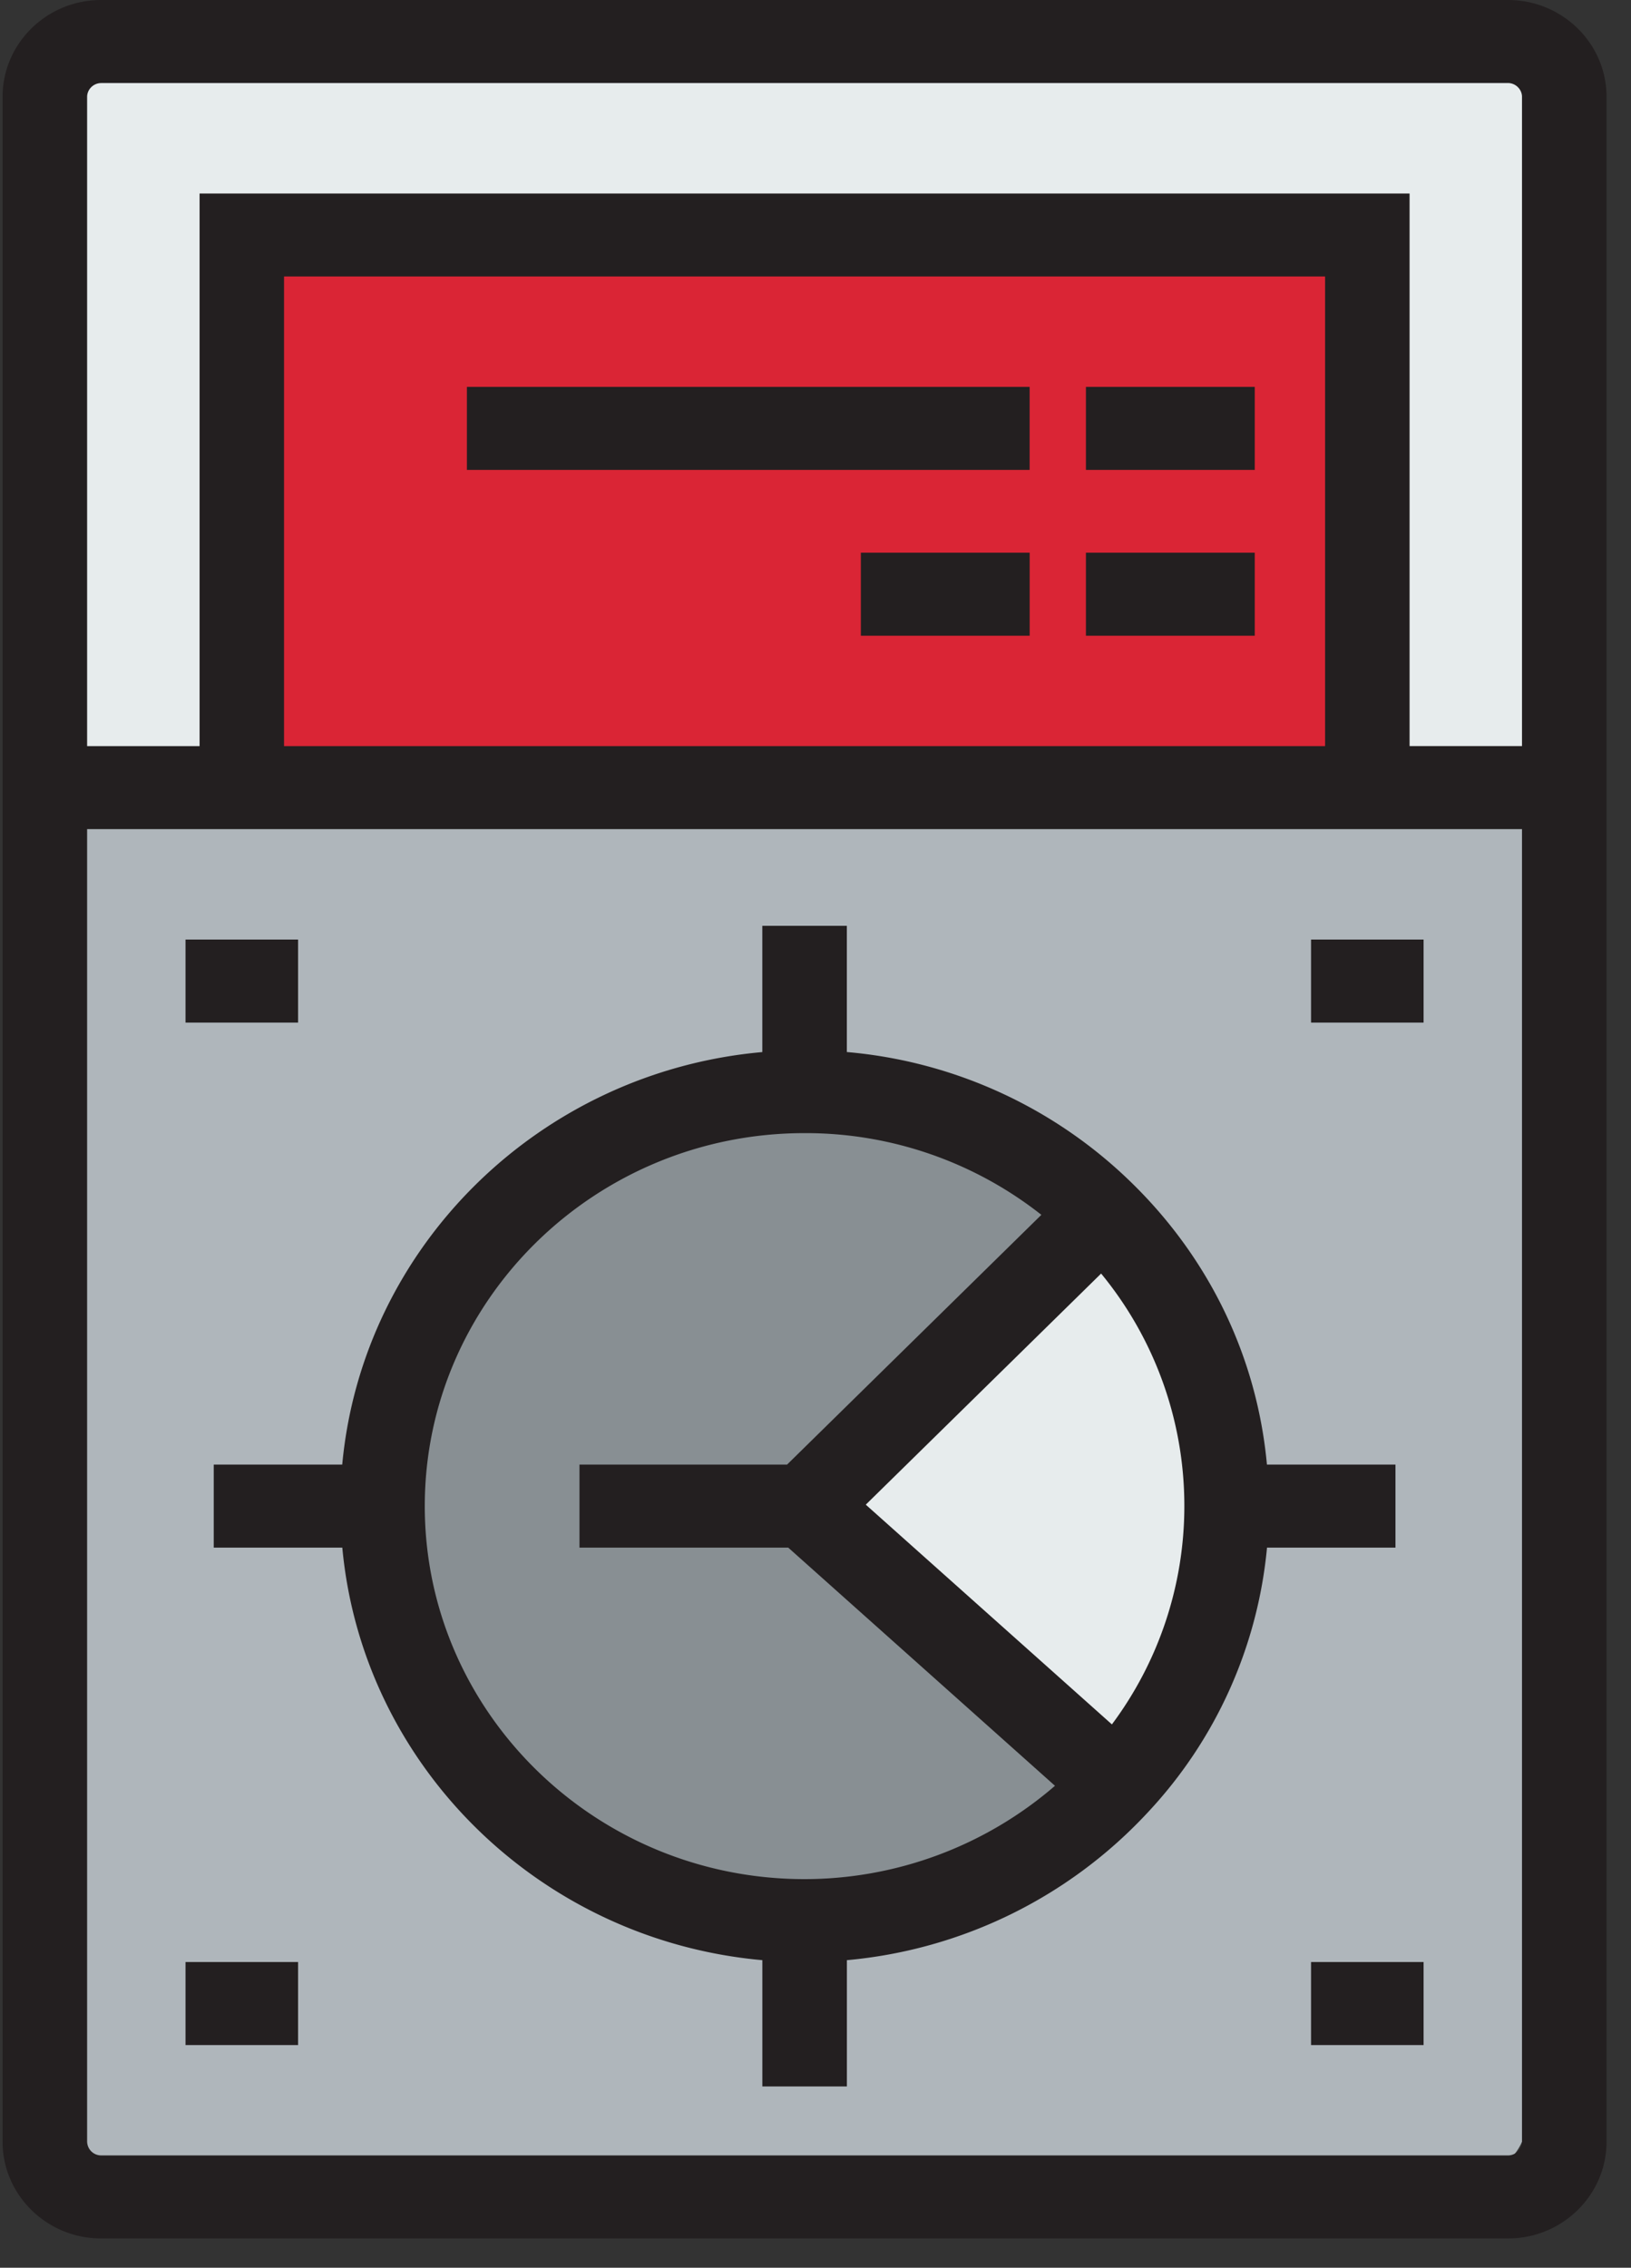
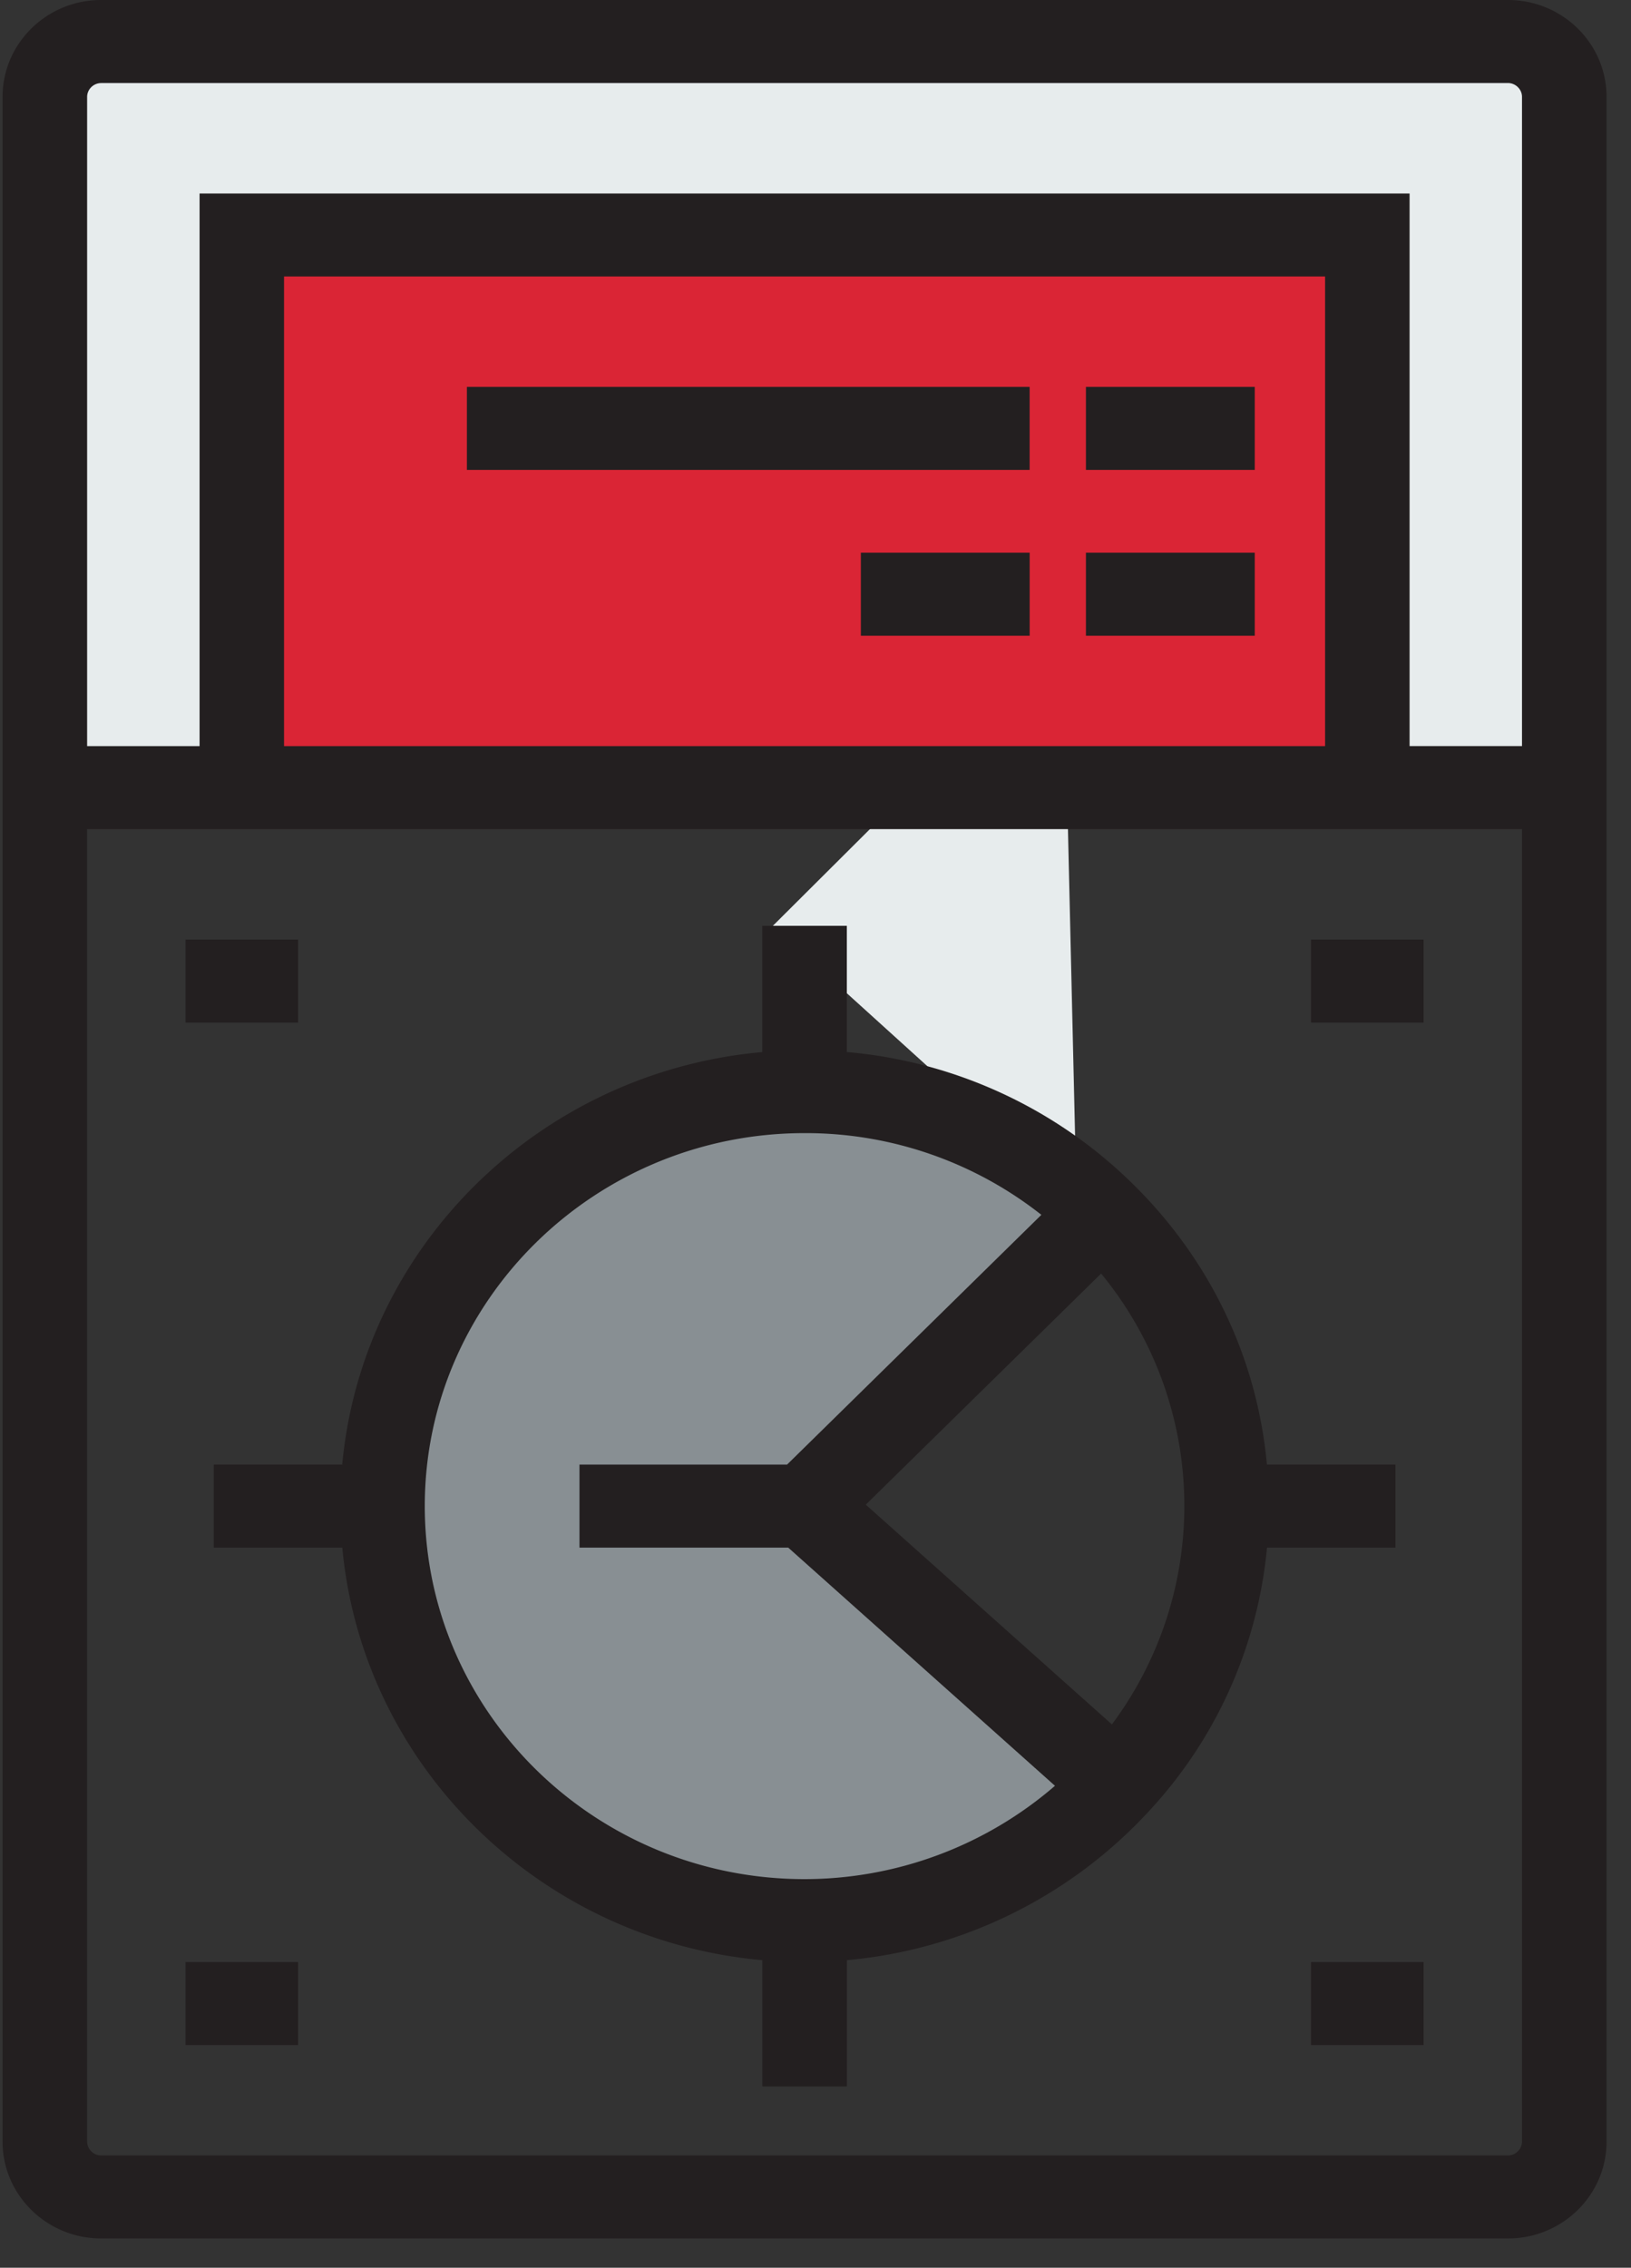
<svg xmlns="http://www.w3.org/2000/svg" width="41" height="57" viewBox="0 0 41 57">
  <rect x="0" y="0" width="41" height="57" fill="#333333" stroke="none" />
  <g fill="none" fill-rule="nonzero">
-     <path fill="#E7ECED" d="M27.064 30.202a10.242 10.242 0 0 1 3.034 7.283 10.19 10.19 0 0 1-2.703 6.926l-.055-.055-7.586-6.871 7.31-7.283z" />
+     <path fill="#E7ECED" d="M27.064 30.202l-.055-.055-7.586-6.871 7.31-7.283z" />
    <path fill="#888F93" d="M19.753 37.485l7.587 6.87.055.056a10.298 10.298 0 0 1-7.642 3.38c-5.71 0-10.344-4.617-10.344-10.306 0-5.69 4.634-10.307 10.344-10.307 2.856 0 5.435 1.154 7.31 3.023l-7.31 7.284z" />
    <path fill="#DA2535" d="M5.96 5.878h27.586V19.62H5.96z" />
    <path fill="#E7ECED" d="M38.374 2.443V19.62h-4.827V5.878H5.96V19.62H1.133V2.443c0-.756.62-1.374 1.38-1.374h34.482c.759 0 1.38.618 1.38 1.374z" />
-     <path fill="#AFB6BB" d="M1.133 19.62v33.668c0 .756.62 1.374 1.38 1.374h34.482a1.38 1.38 0 0 0 1.38-1.374V19.62H1.132zm26.262 24.79a10.298 10.298 0 0 1-7.642 3.381c-5.71 0-10.344-4.617-10.344-10.306 0-5.69 4.634-10.307 10.344-10.307 2.856 0 5.435 1.155 7.31 3.023a10.242 10.242 0 0 1 3.035 7.284c0 2.666-1.02 5.098-2.703 6.926z" />
    <g fill="#231F20">
      <path d="M35.079 38.9v-2.087h-3.231c-.245-2.663-1.42-5.138-3.374-7.057a11.678 11.678 0 0 0-7.186-3.313V23.27h-2.125v3.174c-5.59.498-10.052 4.88-10.56 10.369H5.373V38.9h3.232c.507 5.489 4.97 9.87 10.559 10.369v3.174h2.125v-3.174a11.755 11.755 0 0 0 7.557-3.706A11.27 11.27 0 0 0 31.85 38.9h3.23zm-24.401-1.044c0-5.17 4.283-9.375 9.547-9.375a9.57 9.57 0 0 1 5.953 2.054l-6.393 6.278h-5.218V38.9h5.248l6.705 5.986a9.636 9.636 0 0 1-6.295 2.346c-5.264 0-9.547-4.206-9.547-9.376zm17.273 5.487l-6.187-5.523 5.916-5.809a9.187 9.187 0 0 1 2.092 5.845 9.177 9.177 0 0 1-1.821 5.487zM27.298 9.724h4.244v2.087h-4.244zM11.737 9.724h14.146v2.087H11.737zM27.298 13.892h4.244v2.087h-4.244zM21.64 13.892h4.244v2.087H21.64zM4.664 23.616h2.829v2.087H4.664zM4.664 49.316h2.829v2.087H4.664zM32.957 23.616h2.829v2.087h-2.829zM32.957 49.316h2.829v2.087h-2.829z" />
      <path d="M18.458 56.264h19.45c1.366 0 2.477-1.091 2.477-2.432v-51.4c0-1.34-1.111-2.432-2.477-2.432H2.542C1.176 0 .065 1.091.065 2.433v51.399c0 1.341 1.112 2.432 2.477 2.432h15.916zM2.542 2.087h35.366c.19 0 .352.158.352.346v16.32h-2.826V4.864H5.017v13.89H2.19V2.434c0-.188.161-.346.352-.346zM33.31 6.949v11.805H7.14V6.949H33.31zM2.19 53.832V20.84h36.07v32.99a.354.354 0 0 1-.352.347H2.542a.354.354 0 0 1-.352-.346z" />
    </g>
  </g>
</svg>